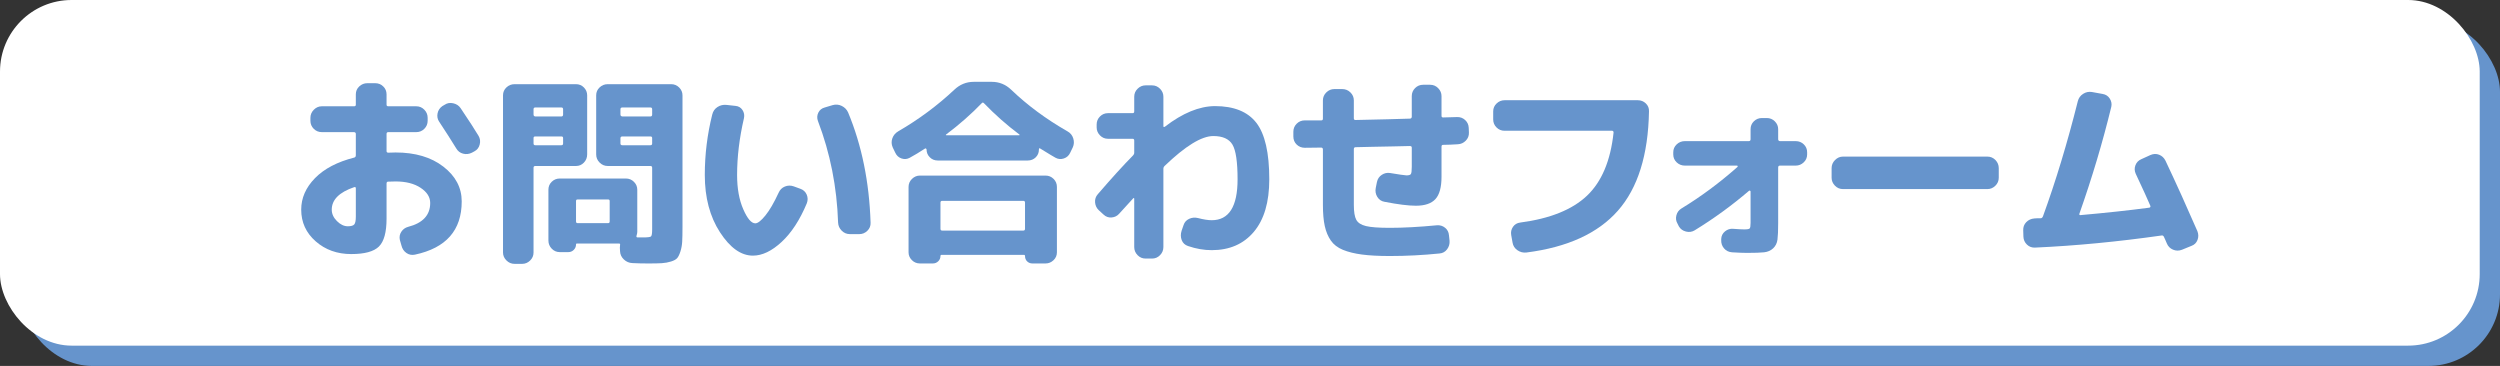
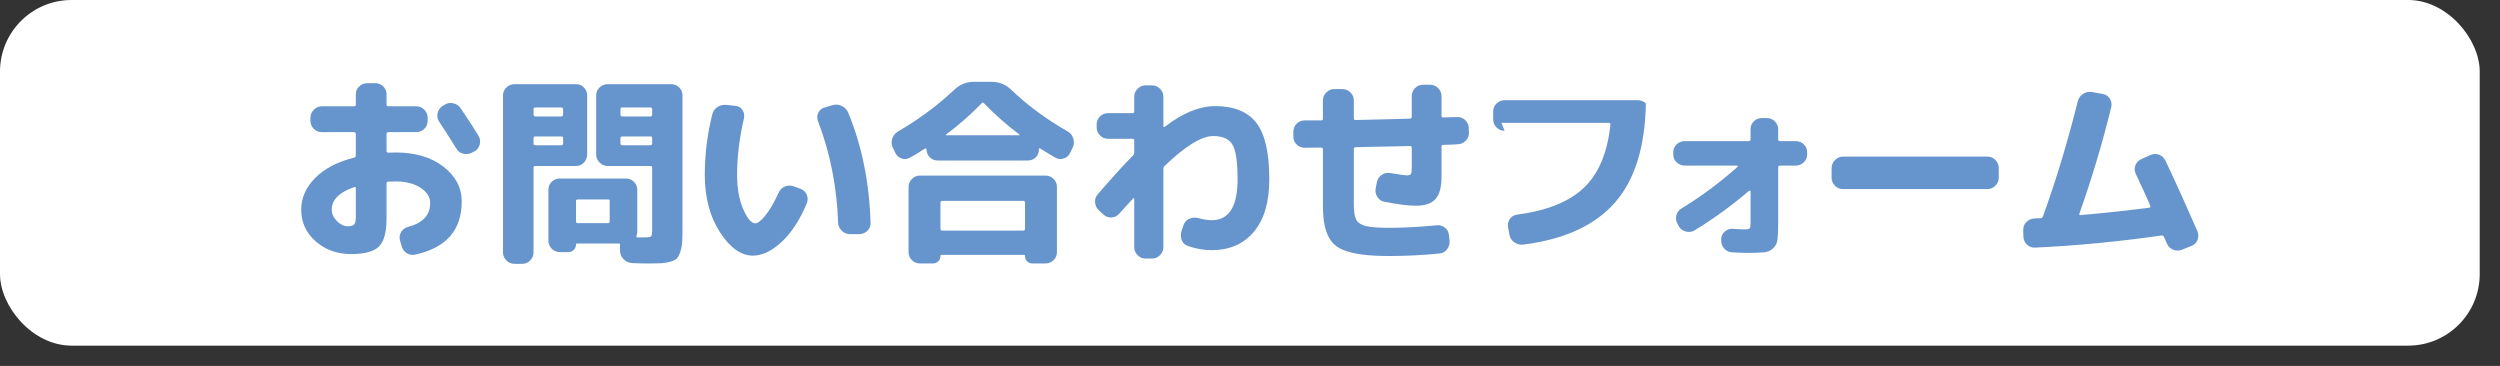
<svg xmlns="http://www.w3.org/2000/svg" id="_レイヤー_2" width="523.888" height="76.681" viewBox="0 0 523.888 76.681">
  <rect x="0" y="0" width="523.888" height="76.681" fill="#333333" stroke="none" />
  <defs>
    <style>.cls-1{fill:#fff;}.cls-2{fill:#6694cc;}</style>
  </defs>
  <g id="Form_Button">
-     <rect class="cls-2" x="4.252" y="4.252" width="519.636" height="72.429" rx="15" ry="15" />
    <rect class="cls-1" width="519.636" height="72.429" rx="15" ry="15" />
    <path class="cls-2" d="M73.621,53.242c-2.953,0-5.441-.889-7.465-2.666-2.024-1.777-3.035-3.992-3.035-6.645,0-2.434.964-4.635,2.892-6.604s4.669-3.404,8.224-4.307c.219-.055.328-.219.328-.492v-4.471c0-.219-.123-.342-.369-.369h-6.768c-.656,0-1.217-.231-1.682-.697-.465-.465-.697-1.025-.697-1.682v-.615c0-.656.239-1.223.718-1.701.478-.479,1.032-.719,1.661-.719h6.768c.246,0,.369-.108.369-.328v-2.174c0-.656.239-1.209.718-1.66.478-.451,1.046-.678,1.702-.678h1.641c.656,0,1.216.227,1.682.678.465.451.697,1.004.697,1.66v2.174c0,.22.123.328.369.328h5.865c.656,0,1.216.24,1.682.719.465.479.697,1.045.697,1.701v.615c0,.656-.232,1.217-.697,1.682-.465.466-1.025.697-1.682.697h-5.865c-.246,0-.369.123-.369.369v3.609c0,.22.123.328.369.328.164,0,.417-.006.759-.02.342-.014.595-.021.759-.021,4.128,0,7.471.992,10.028,2.975,2.557,1.982,3.835,4.408,3.835,7.279,0,6.044-3.268,9.762-9.803,11.156-.656.137-1.251.021-1.784-.348s-.882-.896-1.046-1.58l-.328-1.148c-.137-.629-.035-1.203.308-1.723.342-.519.813-.861,1.415-1.025,3.09-.793,4.635-2.461,4.635-5.004,0-1.23-.67-2.289-2.01-3.178-1.34-.889-3.09-1.334-5.25-1.334-.191,0-.458.008-.8.021-.342.014-.595.02-.759.02-.219,0-.328.138-.328.41v7.342c0,2.845-.533,4.793-1.6,5.846-1.066,1.052-2.994,1.578-5.783,1.578ZM74.237,39.214c-3.145,1.066-4.717,2.64-4.717,4.717,0,.876.362,1.676,1.087,2.4.724.725,1.483,1.086,2.276,1.086.683,0,1.134-.129,1.354-.389.219-.26.328-.801.328-1.621v-5.947c0-.219-.109-.301-.328-.246ZM96.508,22.644c1.805,2.681,3.062,4.621,3.773,5.824.328.548.41,1.148.246,1.805s-.533,1.135-1.107,1.436l-.533.287c-.602.302-1.217.369-1.846.205-.629-.164-1.107-.533-1.436-1.107-1.094-1.777-2.283-3.636-3.568-5.578-.355-.519-.472-1.1-.349-1.742s.458-1.155,1.005-1.539l.492-.287c.519-.354,1.114-.457,1.784-.307.67.15,1.183.485,1.538,1.004Z" />
    <path class="cls-2" d="M107.828,55.292c-.656,0-1.224-.239-1.702-.717-.479-.479-.718-1.033-.718-1.662V19.978c0-.656.239-1.209.718-1.66.478-.451,1.046-.678,1.702-.678h12.879c.656,0,1.21.232,1.661.697.451.466.677,1.012.677,1.641v12.387c0,.656-.226,1.225-.677,1.703s-1.005.717-1.661.717h-8.531c-.246,0-.369.123-.369.369v17.76c0,.656-.24,1.217-.718,1.682-.479.465-1.032.697-1.661.697h-1.6ZM111.807,22.89v1.107c0,.246.123.384.369.41h5.455c.246,0,.369-.137.369-.41v-1.107c0-.246-.123-.369-.369-.369h-5.455c-.246,0-.369.123-.369.369ZM111.807,28.919v1.148c0,.246.123.369.369.369h5.455c.246,0,.369-.123.369-.369v-1.148c0-.219-.123-.328-.369-.328h-5.455c-.246,0-.369.109-.369.328ZM129.895,51.929c0-.246.014-.438.041-.574.055-.219-.027-.328-.246-.328h-8.777c-.137,0-.205.068-.205.205,0,.438-.158.814-.472,1.129-.314.313-.691.471-1.128.471h-1.805c-.656,0-1.217-.239-1.682-.717-.465-.479-.697-1.047-.697-1.703v-10.664c0-.656.232-1.209.697-1.66.465-.451,1.025-.678,1.682-.678h13.863c.656,0,1.216.232,1.682.697.465.466.697,1.012.697,1.641v8.859c0,.191-.055.466-.164.82-.055.22.027.328.246.328h1.148c.929,0,1.477-.067,1.641-.205.164-.137.246-.629.246-1.477v-12.92c0-.246-.123-.369-.369-.369h-8.941c-.656,0-1.224-.238-1.702-.717-.479-.479-.718-1.047-.718-1.703v-12.387c0-.656.239-1.209.718-1.66.478-.451,1.046-.678,1.702-.678h13.289c.656,0,1.216.232,1.682.697.465.466.697,1.012.697,1.641v27.645c0,1.286-.021,2.291-.062,3.016-.041.724-.164,1.408-.369,2.051-.205.642-.431,1.107-.677,1.395s-.677.525-1.292.717-1.258.309-1.928.35c-.67.041-1.606.061-2.81.061s-2.324-.027-3.363-.082c-.684-.027-1.278-.28-1.784-.758-.506-.479-.773-1.047-.8-1.703l-.041-.738ZM127.762,46.392v-4.266c0-.219-.109-.328-.328-.328h-6.398c-.219,0-.328.109-.328.328v4.266c0,.246.109.369.328.369h6.398c.219,0,.328-.123.328-.369ZM130.018,22.89v1.107c0,.246.137.384.41.41h5.865c.246,0,.369-.137.369-.41v-1.107c0-.246-.123-.369-.369-.369h-5.865c-.273,0-.41.123-.41.369ZM136.293,30.437c.246,0,.369-.123.369-.369v-1.148c0-.219-.123-.328-.369-.328h-5.865c-.246,0-.383.109-.41.328v1.148c0,.246.137.369.41.369h5.865Z" />
    <path class="cls-2" d="M157.785,53.57c-2.488,0-4.792-1.634-6.911-4.9-2.119-3.268-3.179-7.267-3.179-11.998,0-4.292.519-8.517,1.559-12.674.164-.683.533-1.209,1.107-1.578s1.216-.514,1.928-.432l1.846.205c.629.056,1.114.343,1.456.861.342.52.444,1.094.308,1.723-.958,4.129-1.436,8.095-1.436,11.895,0,2.816.431,5.209,1.292,7.178s1.702,2.953,2.522,2.953c.519,0,1.224-.547,2.112-1.641.888-1.093,1.811-2.68,2.769-4.758.273-.629.711-1.066,1.312-1.312.601-.246,1.216-.26,1.846-.041l1.354.492c.656.22,1.114.63,1.374,1.23.26.602.267,1.217.021,1.846-1.45,3.473-3.206,6.167-5.271,8.08-2.065,1.914-4.067,2.871-6.009,2.871ZM175.627,46.638c-.246-7.465-1.655-14.561-4.225-21.287-.219-.601-.191-1.182.082-1.742.273-.561.724-.924,1.354-1.088l1.641-.492c.656-.19,1.292-.137,1.907.164.615.302,1.06.753,1.333,1.354,2.871,6.891,4.443,14.602,4.717,23.133.027.656-.199,1.217-.677,1.682-.479.466-1.032.697-1.661.697h-2.01c-.656,0-1.224-.238-1.702-.717-.479-.479-.732-1.047-.759-1.703Z" />
    <path class="cls-2" d="M187.604,31.995l-.533-1.107c-.273-.629-.301-1.257-.082-1.887.219-.629.629-1.121,1.23-1.477,4.292-2.487,8.203-5.387,11.73-8.695,1.175-1.121,2.543-1.682,4.102-1.682h3.773c1.559,0,2.912.548,4.061,1.641,3.39,3.255,7.328,6.167,11.812,8.736.601.328,1.005.82,1.21,1.477s.17,1.286-.103,1.887l-.533,1.107c-.273.602-.718,1.006-1.333,1.211s-1.196.157-1.743-.145c-.273-.137-1.34-.779-3.199-1.928-.191-.137-.287-.067-.287.205,0,.656-.226,1.204-.677,1.641-.451.438-1.005.656-1.661.656h-18.867c-.656,0-1.21-.225-1.661-.676s-.677-.991-.677-1.621c0-.082-.041-.149-.123-.205-.082-.055-.15-.055-.205,0-1.122.738-2.188,1.381-3.199,1.928-.547.302-1.122.35-1.723.145-.602-.205-1.04-.609-1.312-1.211ZM219.104,36.794c.656,0,1.216.232,1.682.697.465.466.697,1.025.697,1.682v13.699c0,.656-.24,1.211-.718,1.662-.479.451-1.032.676-1.661.676h-2.748c-.438,0-.807-.143-1.107-.43-.301-.287-.451-.664-.451-1.129,0-.164-.082-.246-.246-.246h-17.227c-.164,0-.246.082-.246.246,0,.438-.158.807-.472,1.107-.314.301-.691.451-1.128.451h-2.707c-.656,0-1.217-.232-1.682-.697-.465-.465-.697-1.012-.697-1.641v-13.699c0-.656.239-1.216.718-1.682.478-.465,1.032-.697,1.661-.697h26.332ZM214.797,47.951v-5.496c0-.246-.123-.369-.369-.369h-16.98c-.246,0-.369.123-.369.369v5.496c0,.246.123.369.369.369h16.98c.246,0,.369-.123.369-.369ZM198.268,28.181c-.109.109-.082.164.082.164h15.176c.164,0,.191-.055.082-.164-2.625-1.969-5.1-4.156-7.424-6.562-.164-.164-.314-.164-.451,0-2.242,2.324-4.731,4.512-7.465,6.562Z" />
    <path class="cls-2" d="M230.055,40.691c2.871-3.336,5.332-6.043,7.383-8.121.164-.164.246-.354.246-.574v-2.543c0-.246-.109-.369-.328-.369h-5.168c-.656,0-1.217-.238-1.682-.717-.465-.479-.697-1.032-.697-1.662v-.615c0-.656.232-1.216.697-1.682.465-.465,1.025-.697,1.682-.697h5.168c.219,0,.328-.123.328-.369v-3.076c0-.656.239-1.216.718-1.682.478-.465,1.032-.697,1.661-.697h1.354c.656,0,1.216.24,1.682.719.465.479.697,1.031.697,1.66v6.152c0,.22.109.261.328.123,3.691-2.844,7.178-4.279,10.459-4.307,3.992,0,6.891,1.17,8.695,3.508,1.805,2.338,2.707,6.281,2.707,11.832,0,4.785-1.08,8.457-3.24,11.014-2.16,2.557-5.1,3.834-8.818,3.834-1.641,0-3.295-.287-4.963-.861-.656-.219-1.101-.635-1.333-1.25-.232-.615-.24-1.266-.021-1.949l.41-1.189c.191-.601.581-1.039,1.169-1.312.588-.272,1.21-.328,1.866-.164,1.148.302,2.105.451,2.871.451,3.609,0,5.414-2.856,5.414-8.572,0-3.636-.355-6.056-1.066-7.26-.711-1.203-2.051-1.805-4.02-1.805-2.461,0-5.865,2.092-10.213,6.275-.164.164-.246.355-.246.574v16.406c0,.656-.232,1.225-.697,1.703-.465.478-1.025.717-1.682.717h-1.354c-.656,0-1.217-.239-1.682-.717-.465-.479-.697-1.047-.697-1.703v-10.131c0-.055-.021-.096-.062-.123-.041-.026-.089-.014-.144.041-1.723,1.887-2.707,2.968-2.953,3.24-.41.466-.937.725-1.579.779-.643.056-1.21-.149-1.702-.615l-.984-.902c-.465-.437-.725-.984-.779-1.641-.055-.656.137-1.23.574-1.723Z" />
    <path class="cls-2" d="M273.449,30.97c-.684,0-1.258-.225-1.723-.676s-.697-1.02-.697-1.703v-.984c0-.656.232-1.216.697-1.682.465-.465,1.025-.697,1.682-.697h3.486c.219,0,.328-.123.328-.369v-3.814c0-.656.239-1.216.718-1.682.479-.465,1.032-.697,1.661-.697h1.682c.656,0,1.224.232,1.702.697.479.466.718,1.025.718,1.682v3.732c0,.246.109.369.328.369,5.195-.108,8.996-.205,11.402-.287.246,0,.383-.123.41-.369v-4.348c0-.656.232-1.216.697-1.682.465-.465,1.025-.697,1.682-.697h1.477c.656,0,1.217.24,1.682.719s.697,1.031.697,1.66v4.143c0,.22.109.328.328.328.328-.026.82-.041,1.477-.041s1.135-.014,1.436-.041c.656-.026,1.224.179,1.702.615.479.438.731.984.759,1.641l.041.984c.027.656-.191,1.225-.656,1.703s-1.025.731-1.682.758c-.355.027-.868.056-1.538.082-.67.027-1.183.041-1.538.041-.219,0-.328.123-.328.369v6.316c0,2.188-.424,3.747-1.271,4.676-.848.93-2.215,1.395-4.102,1.395-1.559,0-3.746-.272-6.562-.82-.656-.108-1.162-.451-1.518-1.025s-.465-1.203-.328-1.887l.246-1.23c.137-.656.479-1.162,1.025-1.518.547-.354,1.135-.478,1.764-.369,1.805.302,2.939.466,3.404.492.492,0,.8-.096.923-.287.123-.19.185-.697.185-1.518v-4.02c0-.219-.137-.328-.41-.328-1.121.027-2.317.056-3.589.082-1.271.027-2.673.056-4.204.082-1.531.027-2.721.056-3.568.082-.246,0-.369.138-.369.41v11.689c0,1.45.171,2.488.513,3.117.342.63,1.019,1.066,2.03,1.312s2.68.369,5.004.369c2.844,0,6.125-.178,9.844-.533.656-.055,1.23.117,1.723.514s.766.922.82,1.578l.123,1.148c.055.656-.116,1.252-.513,1.785s-.923.826-1.579.881c-3.5.355-6.973.533-10.418.533-2.324,0-4.266-.102-5.824-.307s-2.892-.533-3.999-.984-1.955-1.102-2.543-1.949c-.588-.847-1.012-1.859-1.271-3.035-.26-1.175-.39-2.651-.39-4.43v-11.607c0-.246-.109-.383-.328-.41-.383,0-.957.008-1.723.021s-1.34.02-1.723.02Z" />
-     <path class="cls-2" d="M315.285,27.402c-.656,0-1.217-.231-1.682-.697-.465-.465-.697-1.025-.697-1.682v-1.682c0-.656.239-1.209.718-1.66s1.032-.678,1.661-.678h27.932c.656,0,1.217.227,1.682.678s.684,1.004.656,1.66c-.164,9.133-2.338,16.072-6.521,20.816s-10.568,7.662-19.154,8.756c-.684.082-1.312-.075-1.887-.471-.574-.396-.916-.924-1.025-1.58l-.287-1.6c-.109-.629.014-1.203.369-1.723.355-.519.861-.82,1.518-.902,6.234-.82,10.896-2.692,13.986-5.619,3.09-2.926,4.949-7.342,5.578-13.248,0-.219-.096-.342-.287-.369h-22.559Z" />
+     <path class="cls-2" d="M315.285,27.402c-.656,0-1.217-.231-1.682-.697-.465-.465-.697-1.025-.697-1.682v-1.682c0-.656.239-1.209.718-1.66s1.032-.678,1.661-.678h27.932c.656,0,1.217.227,1.682.678c-.164,9.133-2.338,16.072-6.521,20.816s-10.568,7.662-19.154,8.756c-.684.082-1.312-.075-1.887-.471-.574-.396-.916-.924-1.025-1.58l-.287-1.6c-.109-.629.014-1.203.369-1.723.355-.519.861-.82,1.518-.902,6.234-.82,10.896-2.692,13.986-5.619,3.09-2.926,4.949-7.342,5.578-13.248,0-.219-.096-.342-.287-.369h-22.559Z" />
    <path class="cls-2" d="M353.06,34.702c-.656,0-1.224-.225-1.702-.676s-.718-1.006-.718-1.662v-.451c0-.656.239-1.209.718-1.66s1.046-.678,1.702-.678h13.412c.246,0,.369-.137.369-.41v-2.092c0-.656.232-1.209.697-1.66s1.025-.678,1.682-.678h1.025c.656,0,1.217.232,1.682.697.465.466.697,1.012.697,1.641v2.092c0,.246.123.384.369.41h3.322c.656,0,1.217.227,1.682.678s.697,1.004.697,1.66v.451c0,.656-.239,1.211-.718,1.662s-1.032.676-1.661.676h-3.322c-.246,0-.369.138-.369.41v11.648c0,1.559-.048,2.707-.144,3.445s-.396,1.348-.902,1.826c-.506.478-1.142.758-1.907.84s-1.955.123-3.568.123c-.793,0-1.846-.041-3.158-.123-.684-.055-1.237-.328-1.661-.82s-.622-1.08-.595-1.764v-.205c.027-.656.294-1.189.8-1.6s1.073-.588,1.702-.533c1.094.082,1.873.123,2.338.123.629,0,1.005-.067,1.128-.205.123-.137.185-.519.185-1.148v-6.604c0-.055-.034-.102-.103-.143s-.13-.048-.185-.021c-3.609,3.091-7.424,5.865-11.443,8.326-.547.328-1.148.41-1.805.246s-1.148-.519-1.477-1.066l-.287-.574c-.328-.547-.41-1.134-.246-1.764.164-.629.52-1.107,1.066-1.436,4.047-2.461,7.957-5.358,11.73-8.695.055-.055.068-.115.041-.184s-.068-.104-.123-.104h-10.951Z" />
    <path class="cls-2" d="M386.201,39.624c-.656,0-1.217-.238-1.682-.717s-.697-1.032-.697-1.662v-2.01c0-.656.239-1.223.718-1.701s1.032-.719,1.661-.719h30.27c.656,0,1.217.24,1.682.719s.697,1.045.697,1.701v2.01c0,.656-.239,1.217-.718,1.682-.478.466-1.032.697-1.661.697h-30.27Z" />
    <path class="cls-2" d="M426.437,51.888c-.656.027-1.217-.184-1.682-.635s-.711-1.006-.738-1.662l-.041-1.312c-.027-.683.185-1.257.636-1.723.451-.465,1.019-.724,1.702-.779.137-.026.355-.041.656-.041h.656c.219,0,.383-.137.492-.41,2.68-7.355,5.113-15.395,7.301-24.117.164-.656.533-1.168,1.107-1.537s1.189-.499,1.846-.391l2.256.41c.656.109,1.155.438,1.497.984.342.548.444,1.122.308,1.723-1.805,7.41-4.033,14.875-6.686,22.395-.055.191.014.287.205.287,5.277-.465,10.09-.984,14.438-1.559.246-.055.314-.205.205-.451-.52-1.23-1.531-3.445-3.035-6.645-.273-.601-.294-1.203-.062-1.805.232-.601.649-1.025,1.251-1.271l1.887-.861c.629-.272,1.237-.293,1.825-.061s1.032.649,1.333,1.25c2.297,4.867,4.525,9.789,6.686,14.766.246.63.253,1.245.021,1.846-.232.602-.649,1.012-1.251,1.23l-2.01.82c-.629.246-1.251.24-1.866-.02-.615-.261-1.046-.691-1.292-1.293-.055-.164-.157-.402-.308-.717s-.253-.54-.308-.678c-.109-.219-.26-.313-.451-.287-9.215,1.312-18.074,2.16-26.578,2.543Z" />
  </g>
</svg>